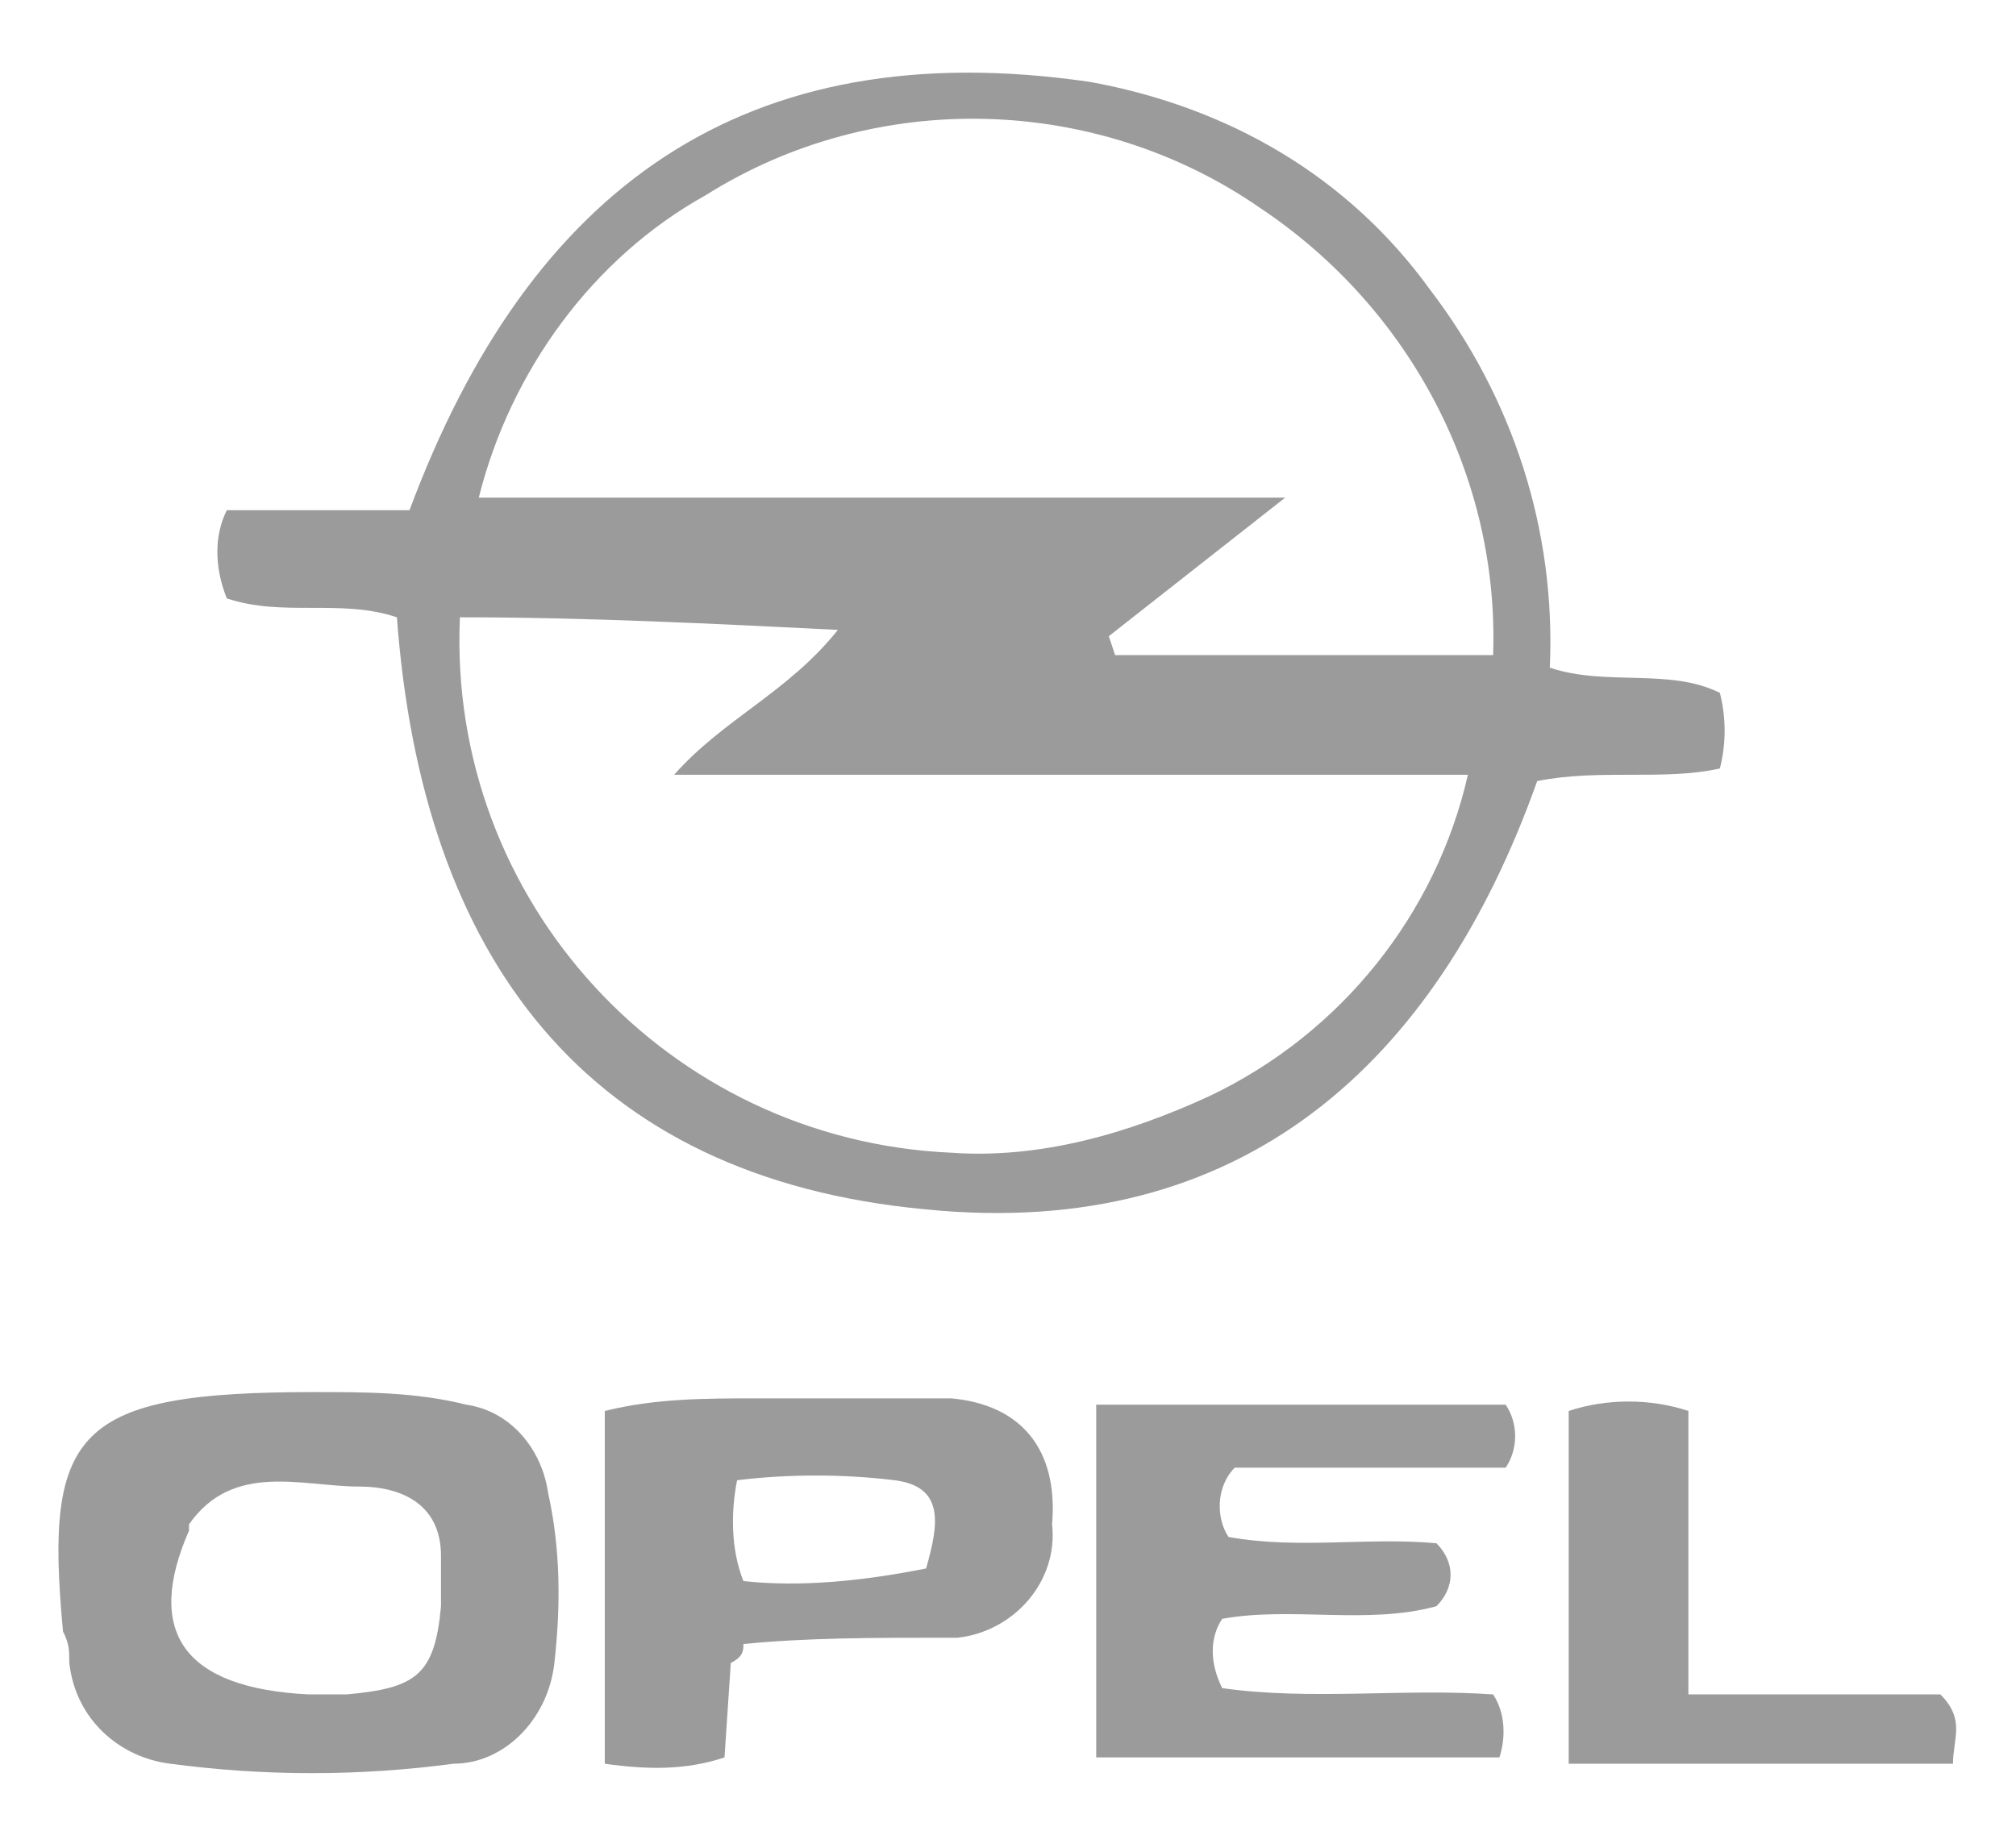
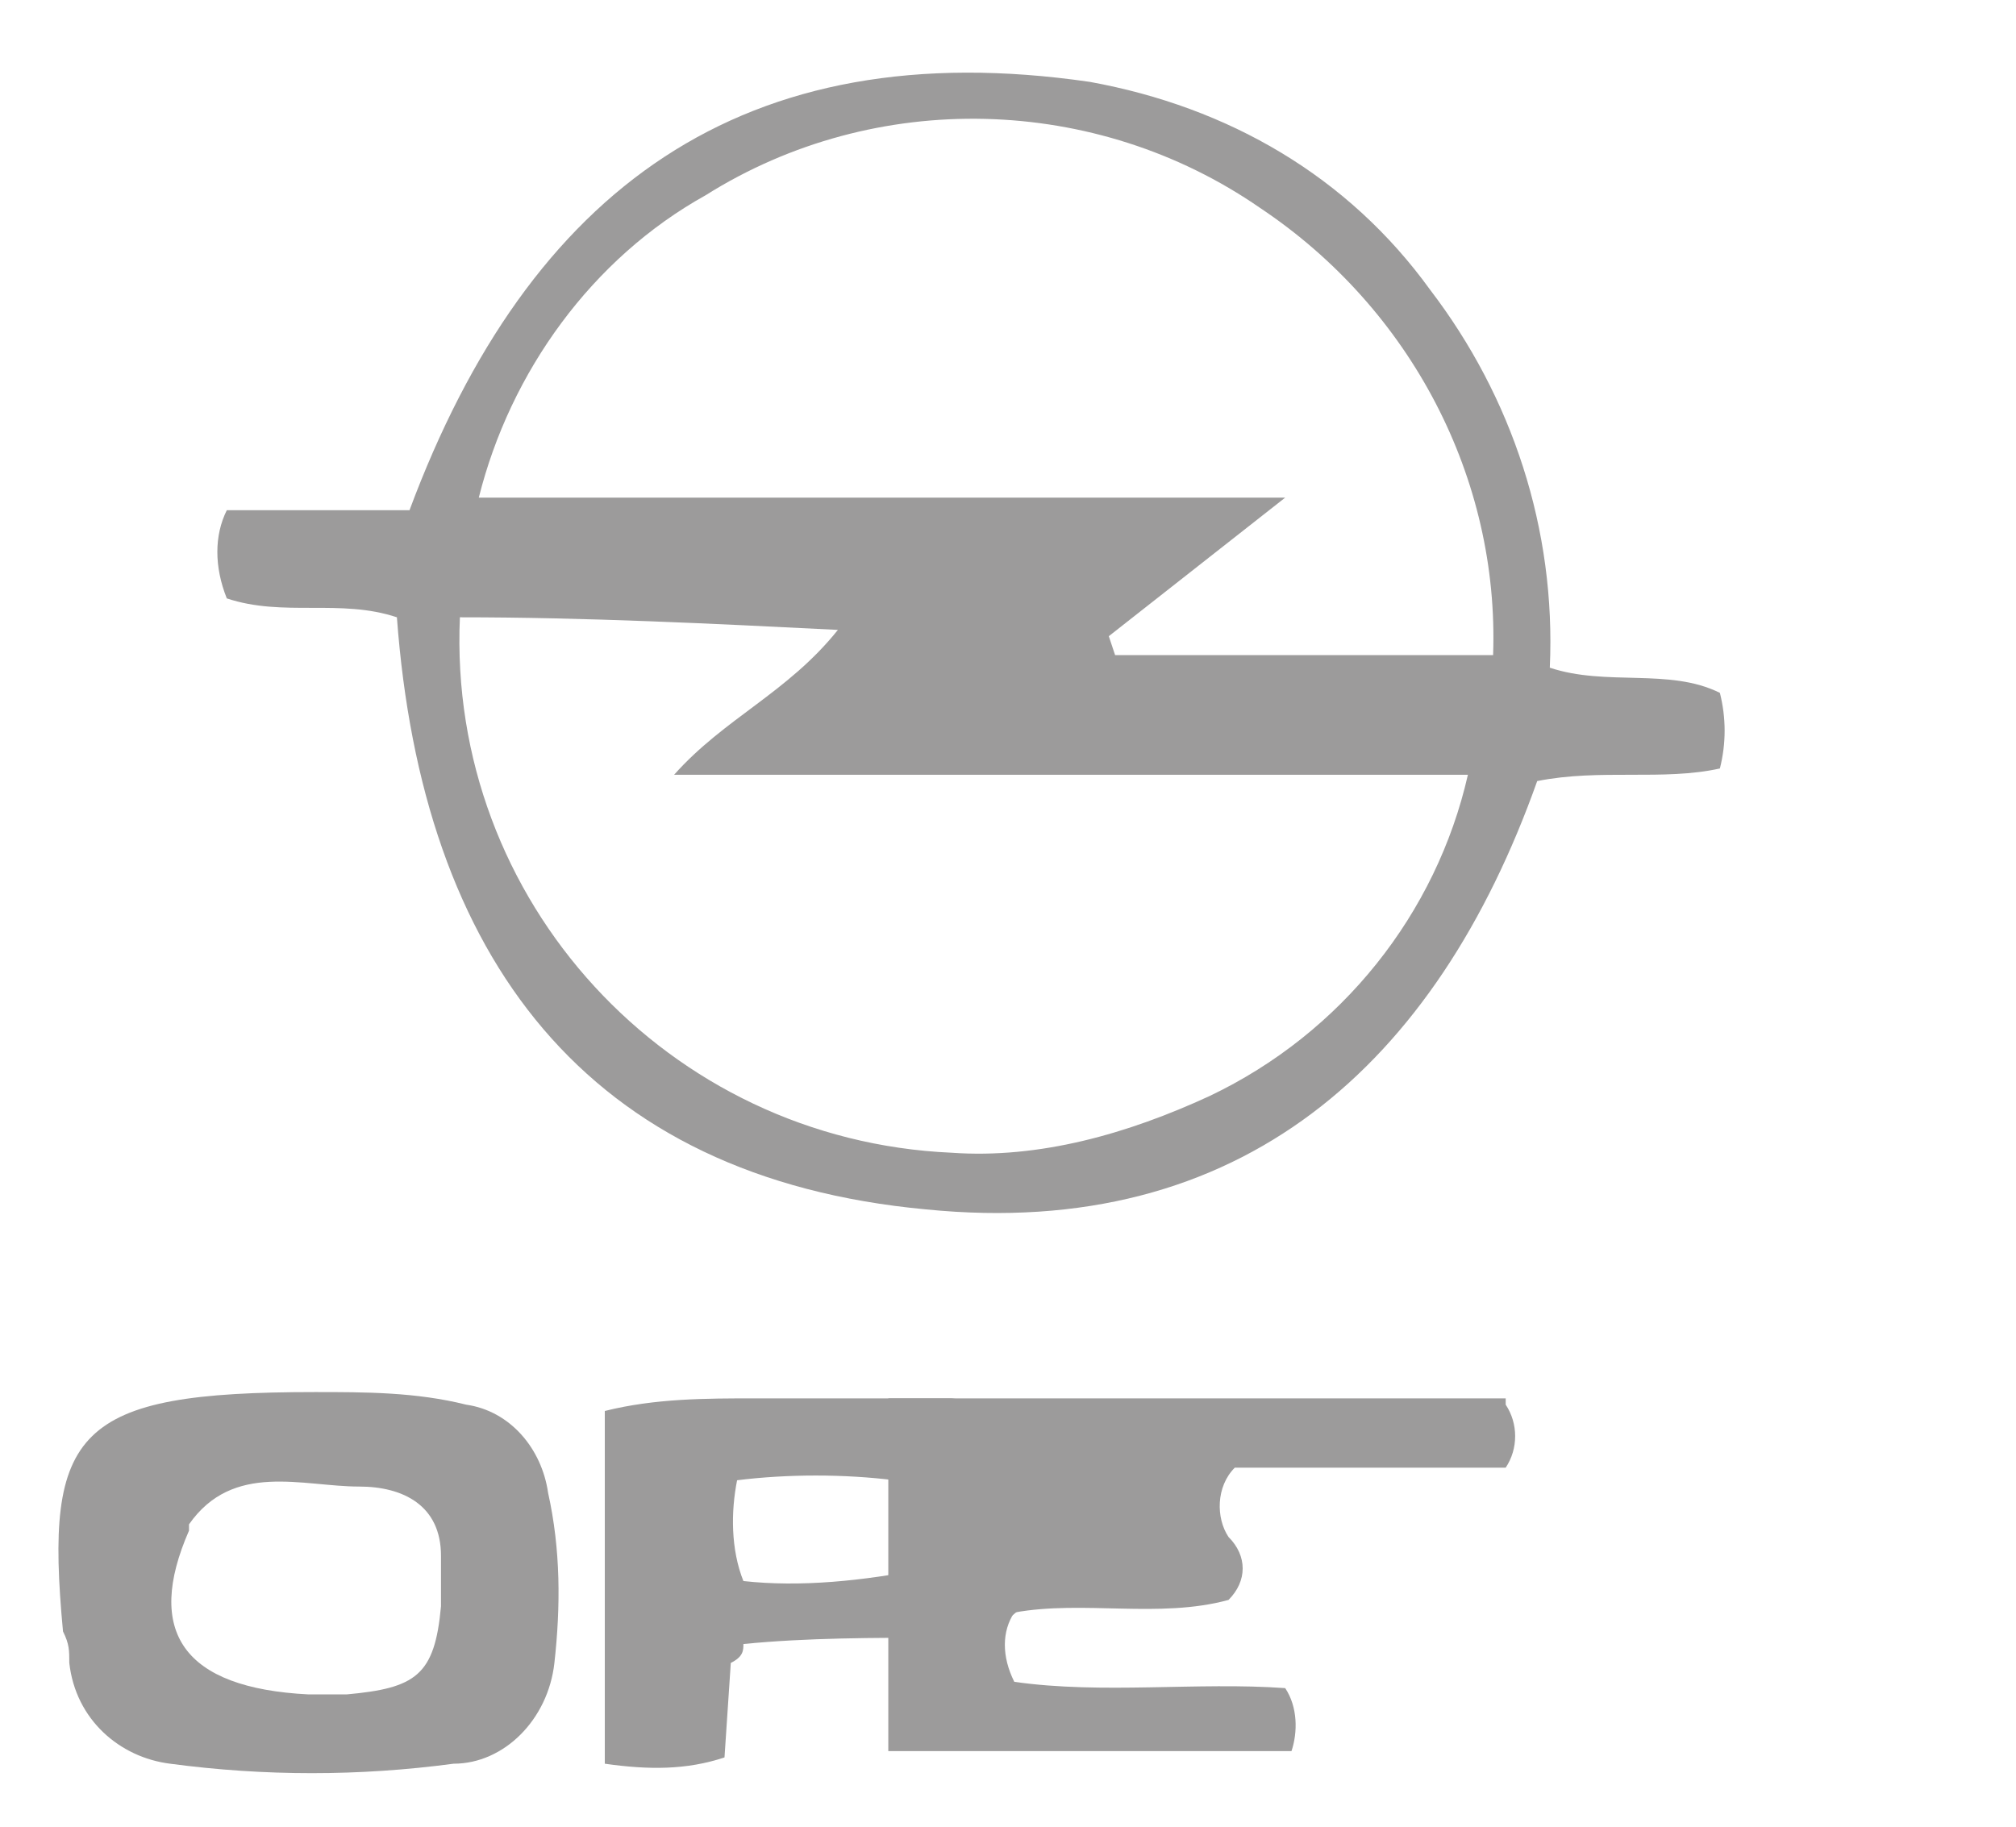
<svg xmlns="http://www.w3.org/2000/svg" version="1.1" id="Livello_1" x="0px" y="0px" viewBox="0 0 32 29" style="enable-background:new 0 0 32 29;" xml:space="preserve">
  <style type="text/css">
	.st0{fill:#9C9B9B;}
</style>
  <g id="TqR7dn" transform="translate(-468.059 -216.115)">
    <g id="Raggruppa_599" transform="translate(863.059 220.115)">
      <path id="Tracciato_519" class="st0" d="M-388.7,5.8c-0.9-0.3-1.8,0-2.7-0.3c-0.2-0.5-0.2-1,0-1.4h2.9c1.9-5.1,5.3-7.6,10.8-6.8    c2.2,0.4,4.1,1.5,5.4,3.3c1.3,1.7,2,3.8,1.9,6c0.9,0.3,1.9,0,2.7,0.4c0.1,0.4,0.1,0.8,0,1.2c-0.9,0.2-1.9,0-2.9,0.2    c-1.6,4.5-4.7,7.3-9.7,6.8C-385.7,14.7-388.3,11.2-388.7,5.8z M-371.3,6.4c0.1-2.8-1.3-5.5-3.7-7.1c-2.6-1.8-6.1-1.9-8.8-0.2    c-1.8,1-3.1,2.8-3.6,4.8h12.8l-2.8,2.2l0.1,0.3L-371.3,6.4z M-387.7,5.8c-0.2,4.5,3.3,8.3,7.8,8.5c1.4,0.1,2.8-0.3,4.1-0.9    c2.1-1,3.6-2.9,4.1-5.1h-12.6c0.8-0.9,1.8-1.3,2.6-2.3C-383.7,5.9-385.7,5.8-387.7,5.8L-387.7,5.8z" />
      <path id="Tracciato_520" class="st0" d="M-390,18.1c0.8,0,1.6,0,2.4,0.2c0.7,0.1,1.2,0.7,1.3,1.4c0.2,0.9,0.2,1.8,0.1,2.7    c-0.1,0.9-0.8,1.6-1.6,1.6c-1.5,0.2-3,0.2-4.5,0c-0.8-0.1-1.5-0.7-1.6-1.6c0-0.2,0-0.3-0.1-0.5C-394.3,18.7-393.8,18.1-390,18.1z     M-390.1,22.9c0.1,0,0.4,0,0.6,0c1.1-0.1,1.4-0.3,1.5-1.4c0-0.3,0-0.6,0-0.8c0-0.8-0.6-1.1-1.3-1.1c-0.9,0-2-0.4-2.7,0.6    c0,0,0,0.1,0,0.1C-392.7,21.9-392.1,22.8-390.1,22.9z" />
-       <path id="Tracciato_521" class="st0" d="M-371.1,18.3c0.2,0.3,0.2,0.7,0,1h-4.3c-0.3,0.3-0.3,0.8-0.1,1.1c1.1,0.2,2.2,0,3.3,0.1    c0.3,0.3,0.3,0.7,0,1c-1.1,0.3-2.3,0-3.4,0.2c-0.2,0.3-0.2,0.7,0,1.1c1.4,0.2,2.9,0,4.3,0.1c0.2,0.3,0.2,0.7,0.1,1h-6.4v-5.6    H-371.1z" />
+       <path id="Tracciato_521" class="st0" d="M-371.1,18.3c0.2,0.3,0.2,0.7,0,1h-4.3c-0.3,0.3-0.3,0.8-0.1,1.1c0.3,0.3,0.3,0.7,0,1c-1.1,0.3-2.3,0-3.4,0.2c-0.2,0.3-0.2,0.7,0,1.1c1.4,0.2,2.9,0,4.3,0.1c0.2,0.3,0.2,0.7,0.1,1h-6.4v-5.6    H-371.1z" />
      <path id="Tracciato_522" class="st0" d="M-383.4,22.4l-0.1,1.5c-0.6,0.2-1.2,0.2-1.9,0.1v-5.6c0.8-0.2,1.6-0.2,2.4-0.2    c1,0,2,0,3.1,0c1.1,0.1,1.7,0.8,1.6,2c0.1,0.9-0.6,1.7-1.5,1.8c-0.1,0-0.2,0-0.3,0c-1,0-2.1,0-3.1,0.1    C-383.2,22.2-383.2,22.3-383.4,22.4z M-380.3,20.9c0.2-0.7,0.3-1.3-0.5-1.4c-0.8-0.1-1.7-0.1-2.5,0c-0.1,0.5-0.1,1.1,0.1,1.6    C-382.3,21.2-381.3,21.1-380.3,20.9L-380.3,20.9z" />
-       <path id="Tracciato_523" class="st0" d="M-370.1,18.4c0.6-0.2,1.3-0.2,1.9,0v4.5h4c0.4,0.4,0.2,0.7,0.2,1.1h-6.1V18.4z" />
    </g>
  </g>
</svg>